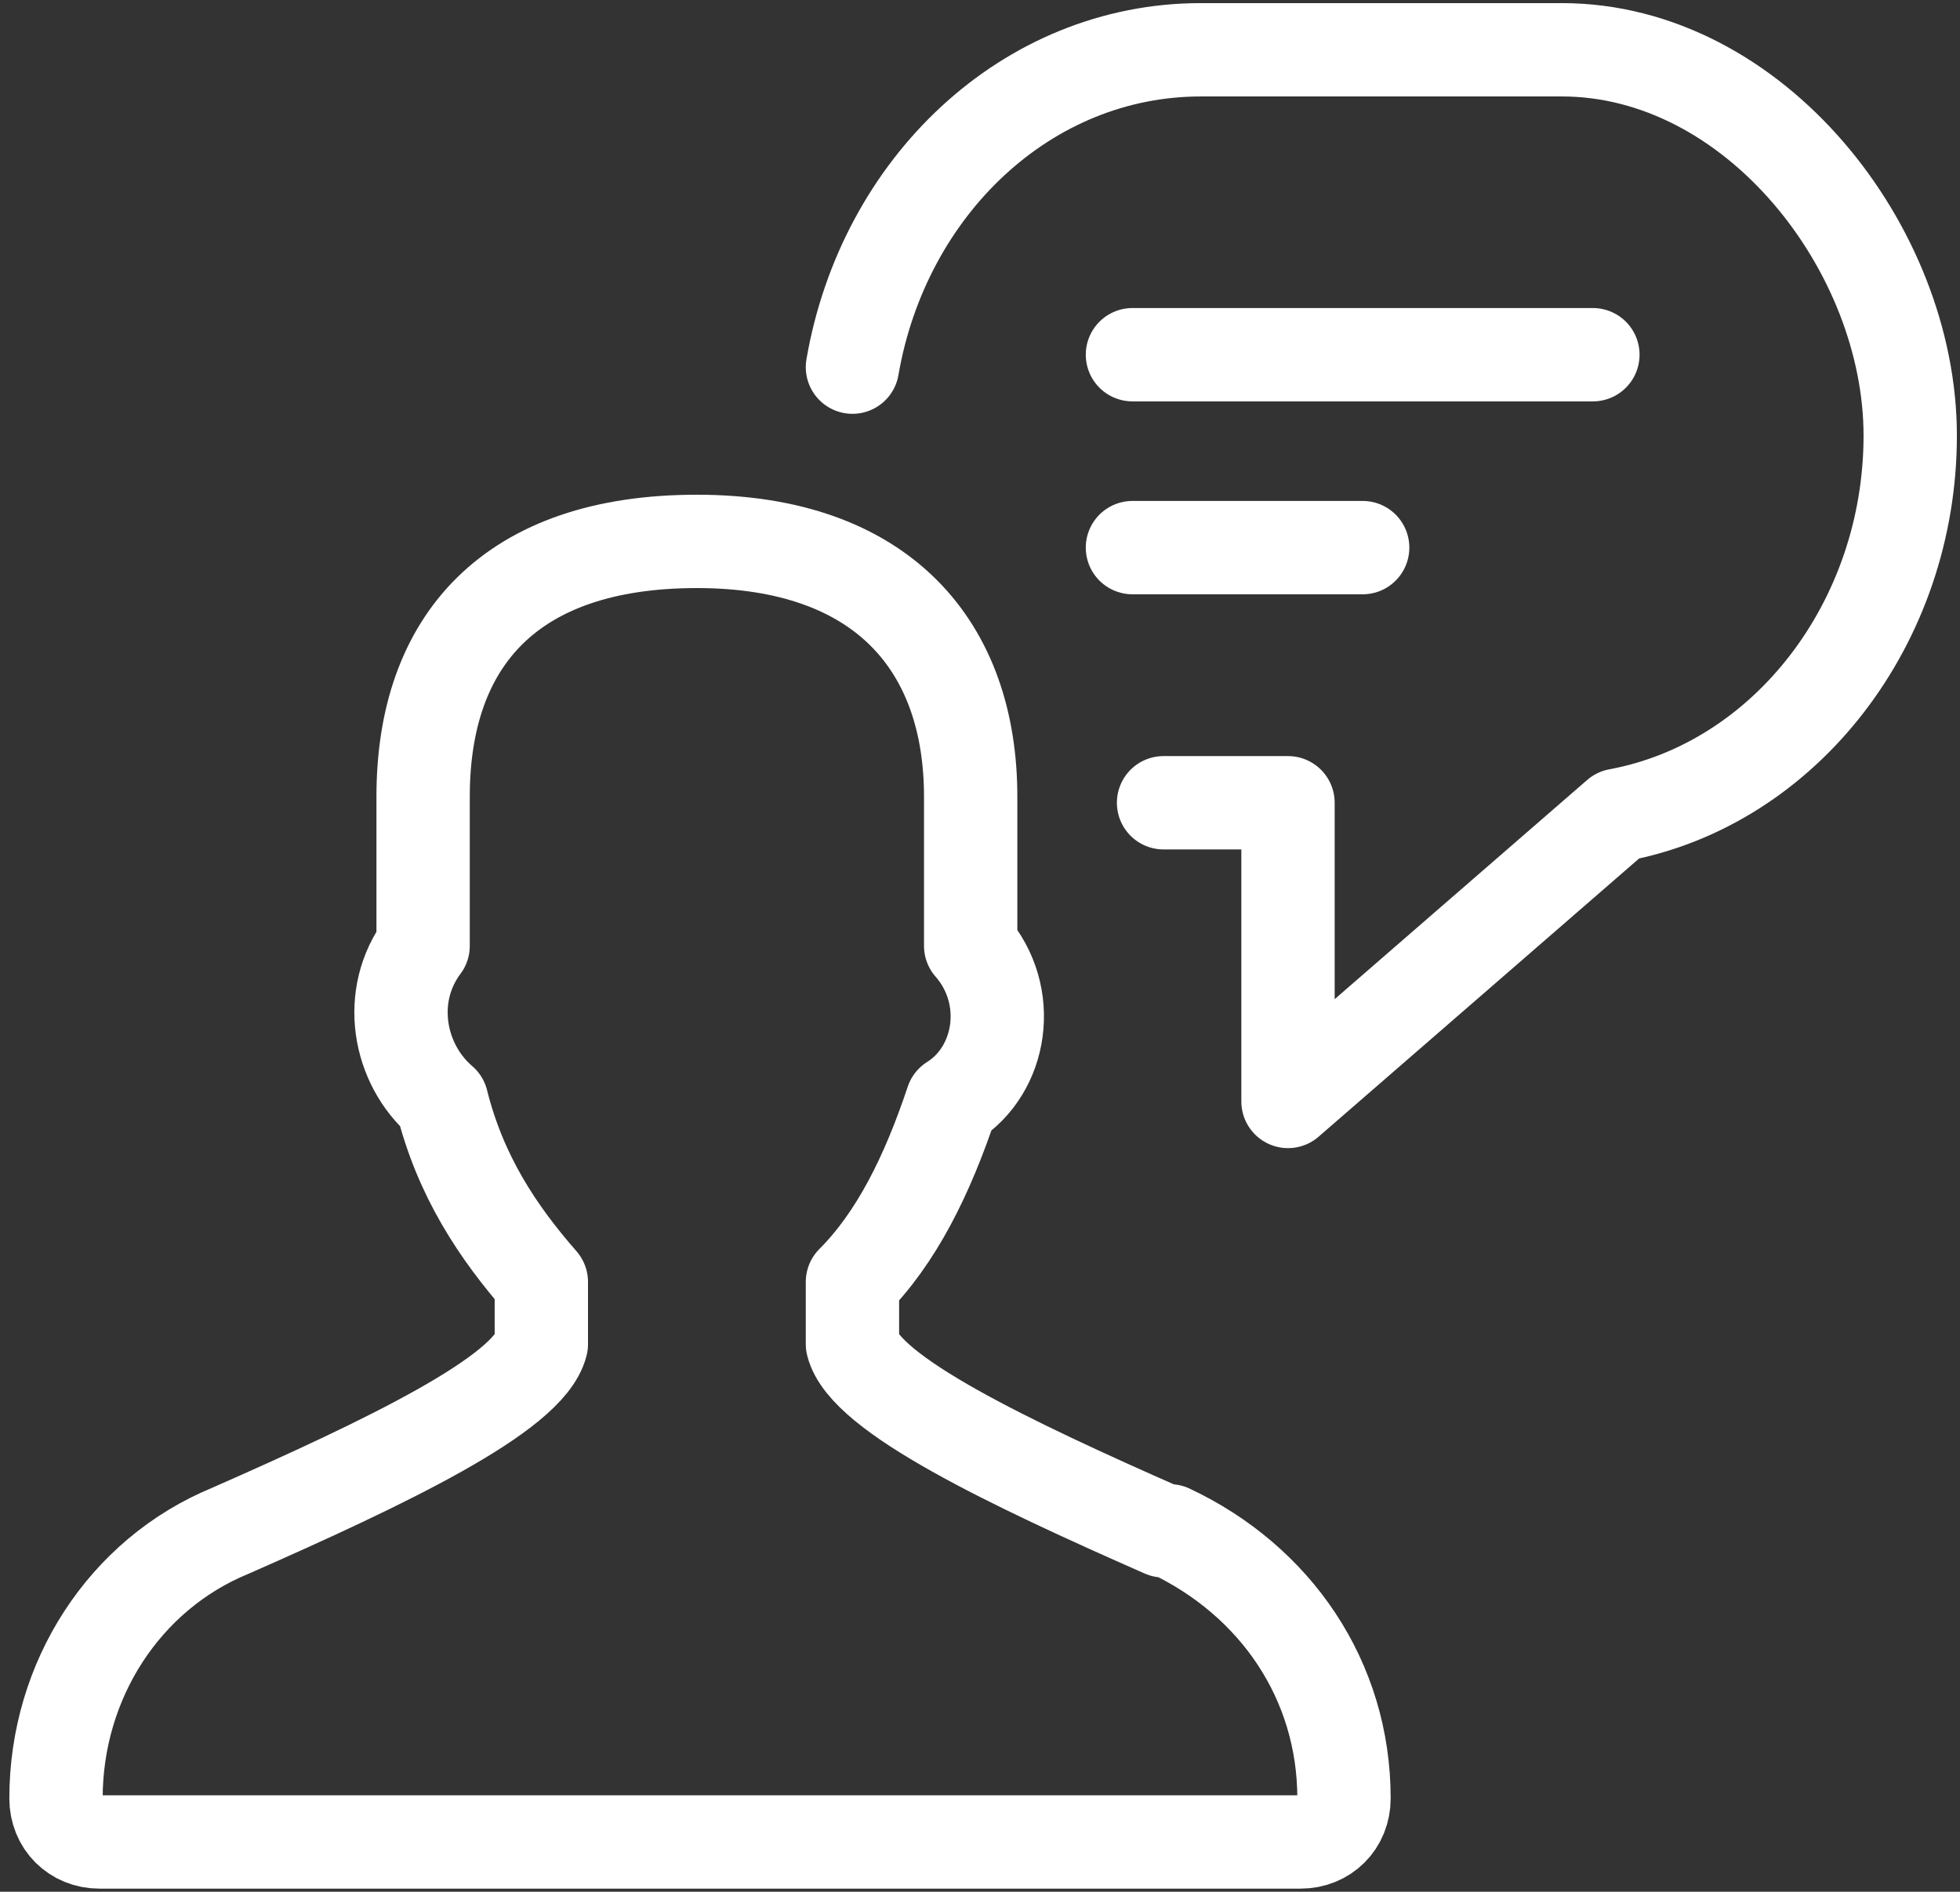
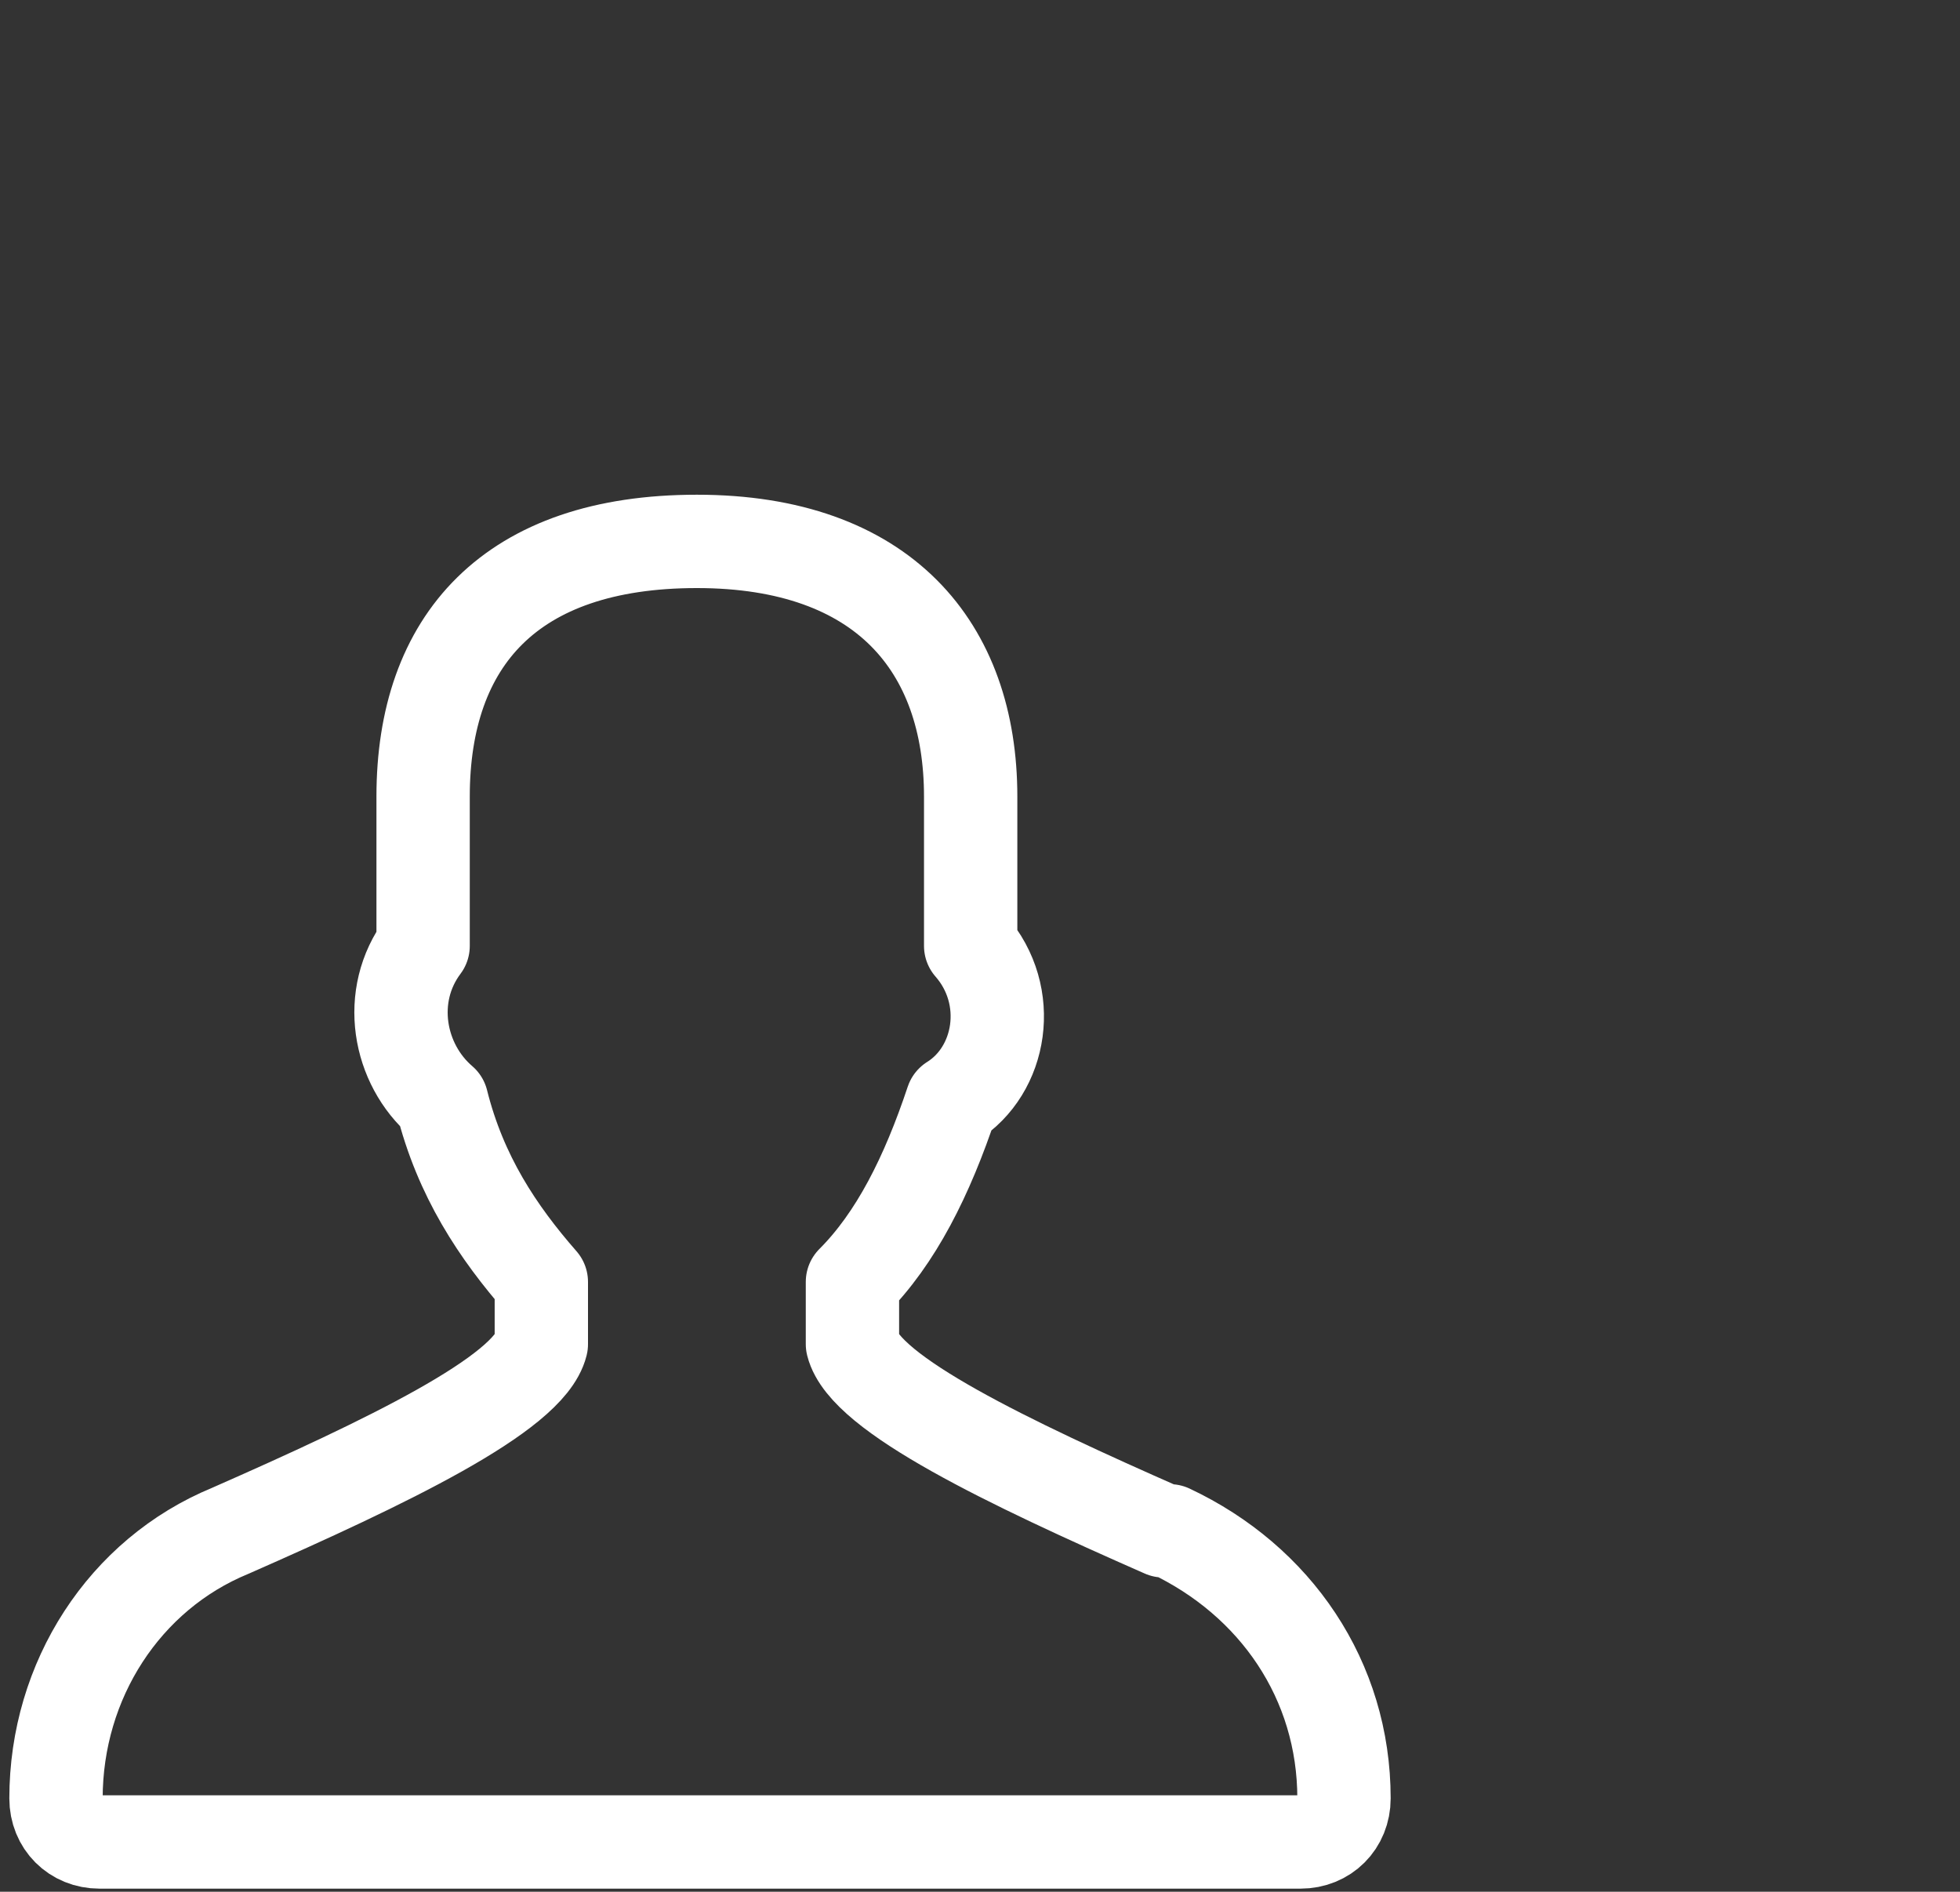
<svg xmlns="http://www.w3.org/2000/svg" id="Layer_2" version="1.1" viewBox="0 0 31.5 30.4">
  <rect x="0" y="0" width="31.5" height="30.4" fill="#333333" stroke="none" />
  <defs>
    <style>
      .st0, .st1 {
        fill: none;
      }

      .st1 {
        stroke: #fff;
        stroke-linecap: round;
        stroke-linejoin: round;
        stroke-width: 1.5px;
      }
    </style>
  </defs>
  <g id="Layer_1-2">
    <g>
      <g>
-         <path class="st1" d="M18.7,12.9h2v4.8l5.3-4.6c2.7-.5,4.7-3.1,4.7-6.1S28.2.8,25.1.8h-5.8c-2.8,0-5.1,2.2-5.6,5.1" />
-         <line class="st1" x1="18.2" y1="5.7" x2="25.6" y2="5.7" />
-         <line class="st1" x1="18.2" y1="8.8" x2="21.9" y2="8.8" />
        <path class="st1" d="M18.7,24.6c-2.5-1.1-4.8-2.2-5-3v-1c.7-.7,1.2-1.7,1.6-2.9.8-.5,1-1.7.3-2.5v-2.4c0-2.4-1.4-4.1-4.4-4.1s-4.4,1.6-4.4,4.1v2.4c-.6.8-.4,1.9.3,2.5.3,1.2.9,2.1,1.6,2.9v1c-.2.8-2.5,1.9-5,3-1.7.7-2.8,2.4-2.8,4.3h0c0,.4.3.7.7.7h19.3c.4,0,.7-.3.7-.7h0c0-1.9-1.1-3.5-2.8-4.3h-.1Z" />
      </g>
      <rect class="st0" x="-3.2" y="-3.8" width="38" height="38" />
    </g>
  </g>
</svg>